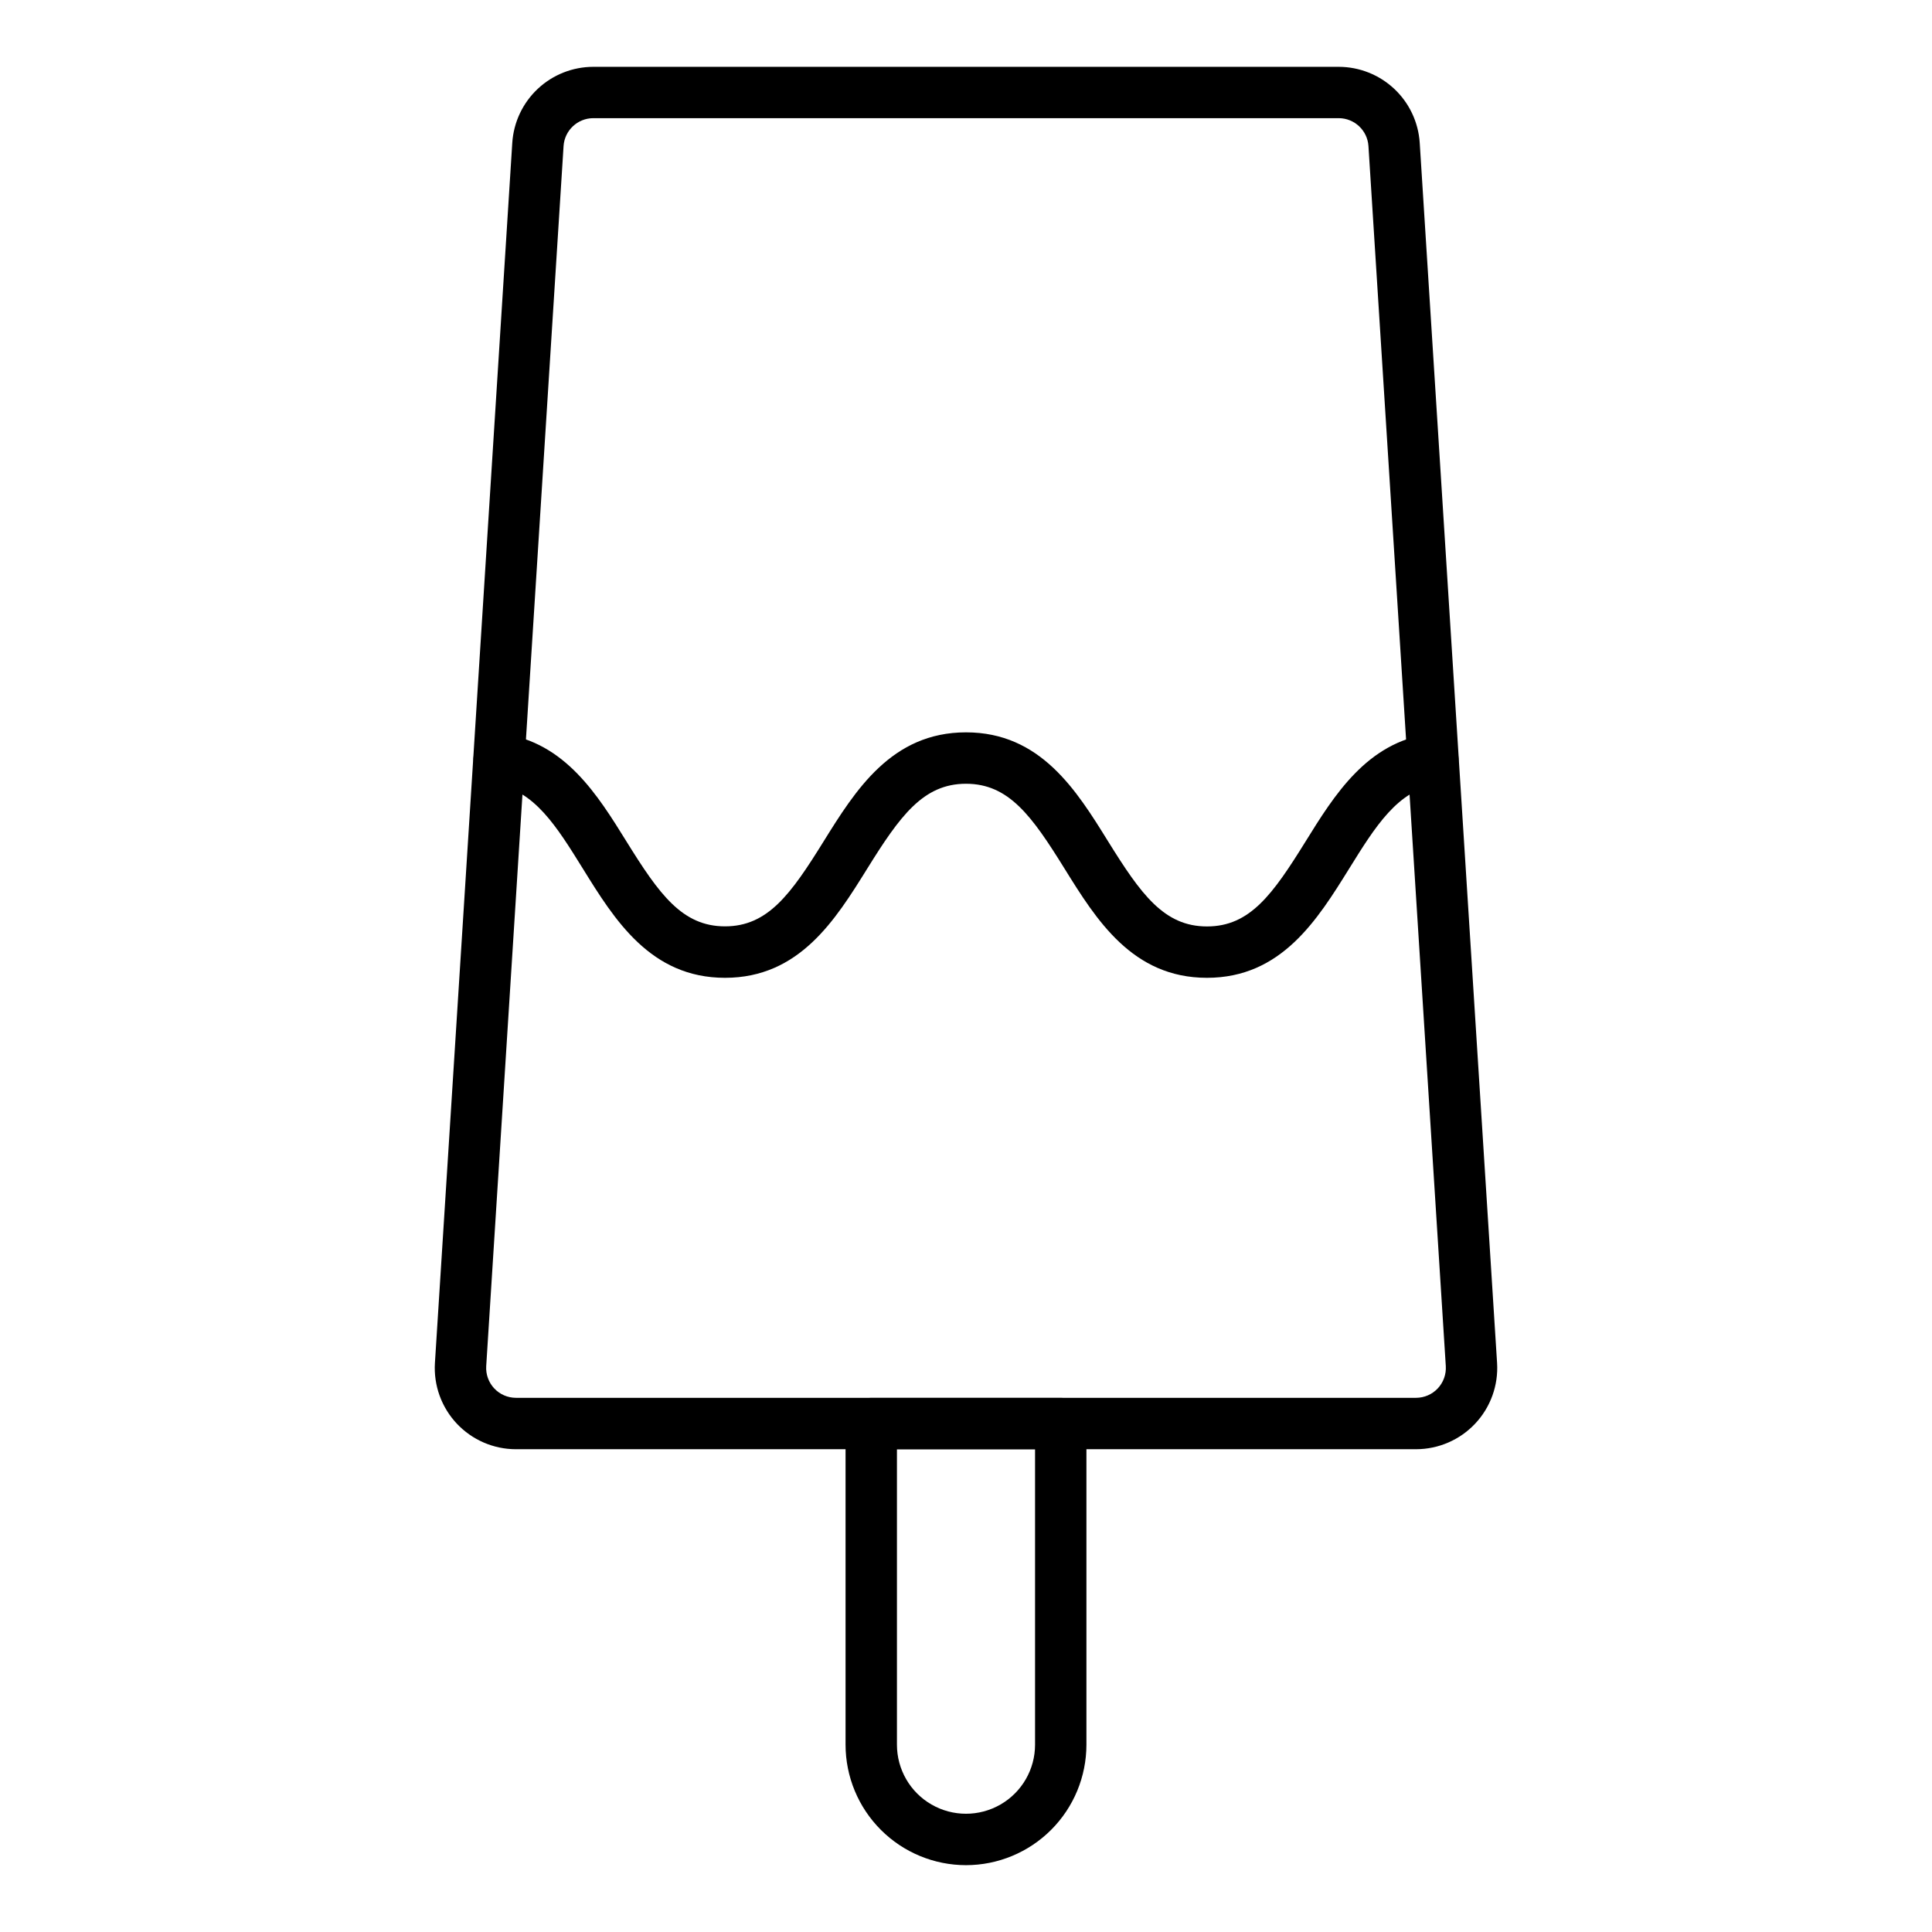
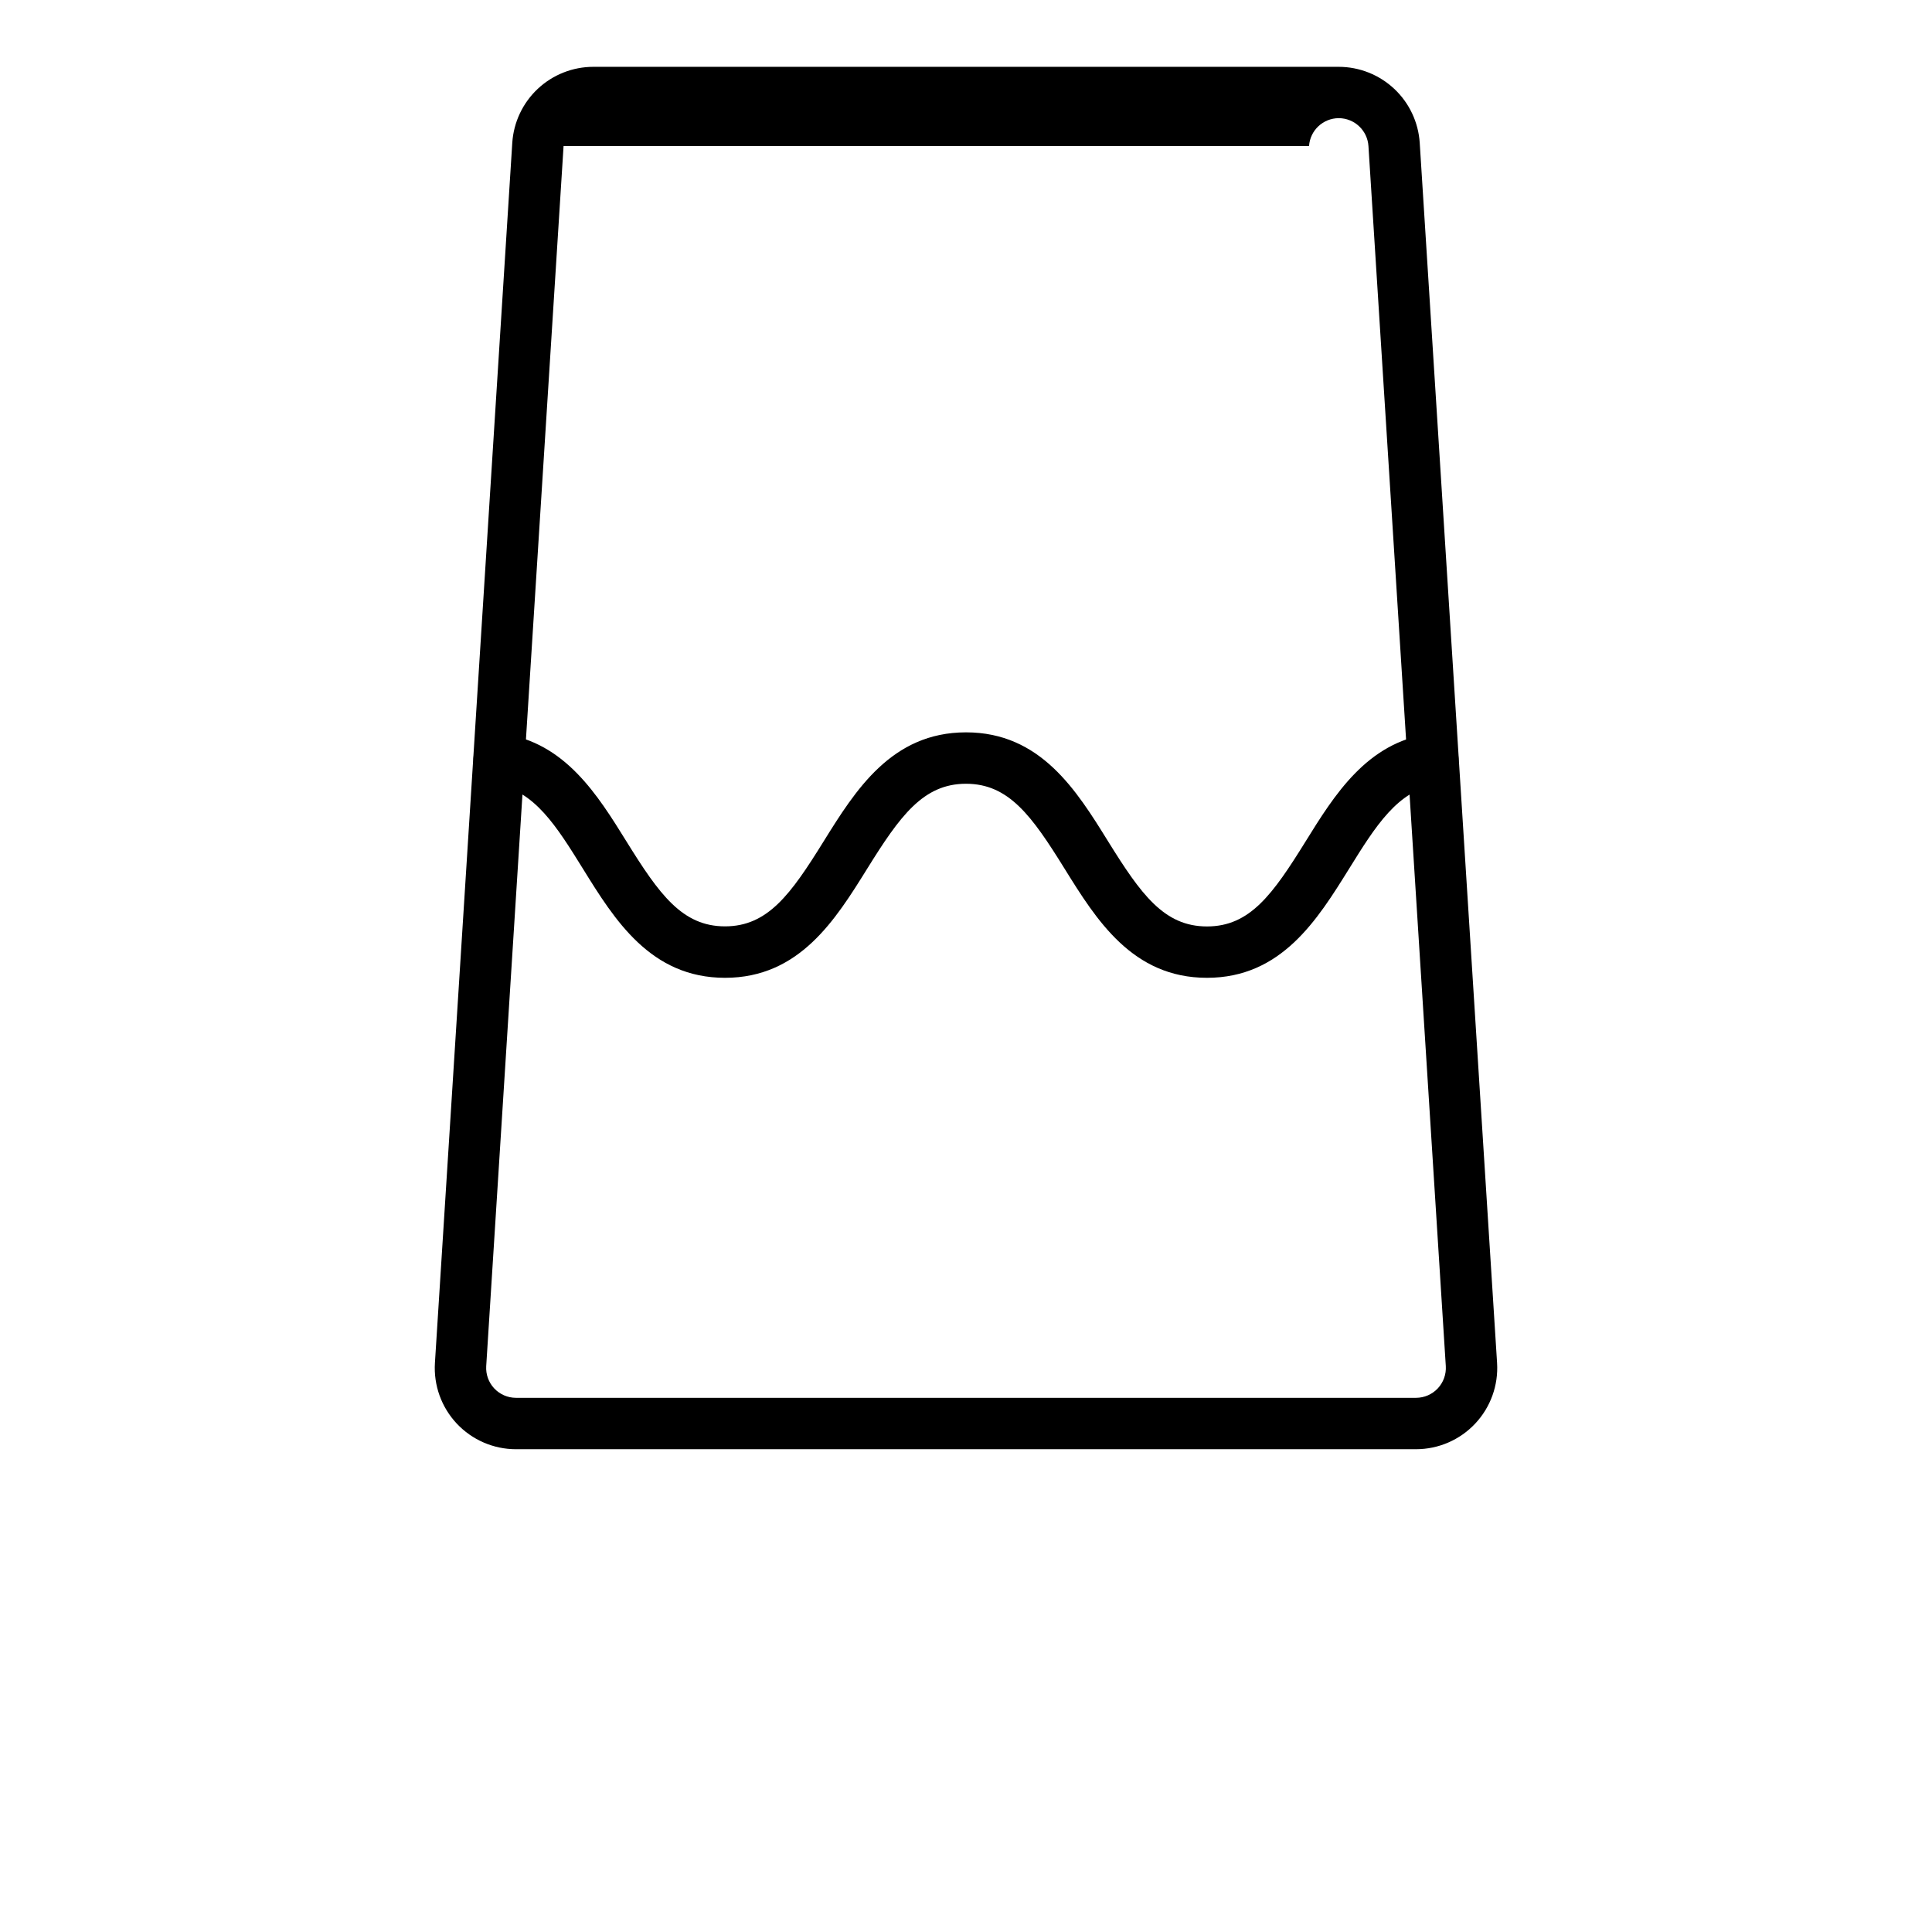
<svg xmlns="http://www.w3.org/2000/svg" fill="#000000" width="800px" height="800px" version="1.1" viewBox="144 144 512 512">
  <g>
-     <path d="m519.28 528.06h-238.56c-5.938-0.008-11.609-2.465-15.672-6.793s-6.16-10.145-5.789-16.07l20.5-323.35c0.355-5.453 2.769-10.566 6.754-14.305s9.242-5.824 14.707-5.832h197.56c5.465 0.008 10.723 2.094 14.707 5.832s6.398 8.852 6.754 14.305l20.5 323.34c0.371 5.926-1.723 11.742-5.789 16.074-4.062 4.328-9.734 6.789-15.672 6.797zm-225.93-345.35-20.5 323.34c-0.133 2.172 0.637 4.305 2.125 5.891 1.488 1.586 3.57 2.492 5.746 2.496h238.56c2.18-0.008 4.258-0.91 5.746-2.5 1.488-1.59 2.258-3.723 2.125-5.894l-20.5-323.34c-0.273-4.148-3.711-7.375-7.871-7.387h-197.56c-4.156 0.012-7.598 3.238-7.871 7.387z" />
+     <path d="m519.28 528.06h-238.56c-5.938-0.008-11.609-2.465-15.672-6.793s-6.16-10.145-5.789-16.07l20.5-323.35c0.355-5.453 2.769-10.566 6.754-14.305s9.242-5.824 14.707-5.832h197.56c5.465 0.008 10.723 2.094 14.707 5.832s6.398 8.852 6.754 14.305l20.5 323.34c0.371 5.926-1.723 11.742-5.789 16.074-4.062 4.328-9.734 6.789-15.672 6.797zm-225.93-345.35-20.5 323.34c-0.133 2.172 0.637 4.305 2.125 5.891 1.488 1.586 3.57 2.492 5.746 2.496h238.56c2.18-0.008 4.258-0.91 5.746-2.5 1.488-1.59 2.258-3.723 2.125-5.894l-20.5-323.34c-0.273-4.148-3.711-7.375-7.871-7.387c-4.156 0.012-7.598 3.238-7.871 7.387z" />
    <path d="m463.86 403.13c-19.777 0-29.328-15.379-37.758-28.957-8.68-13.992-14.766-22.469-26.102-22.469s-17.484 8.512-26.191 22.523c-8.41 13.516-17.941 28.902-37.672 28.902s-29.277-15.367-37.664-28.922c-6.945-11.191-12.938-20.867-23.23-22.289h0.004c-3.676-0.566-6.211-3.977-5.703-7.656 0.508-3.68 3.871-6.277 7.559-5.832 16.641 2.301 25.301 16.277 32.938 28.594 8.68 13.992 14.762 22.469 26.098 22.469 11.336 0 17.422-8.488 26.102-22.469 8.43-13.559 18.016-28.945 37.762-28.945 19.742 0 29.277 15.359 37.672 28.914 8.707 14.012 14.809 22.523 26.191 22.523 11.383 0 17.414-8.488 26.098-22.469 7.641-12.324 16.301-26.301 32.938-28.594h-0.004c3.688-0.445 7.055 2.148 7.562 5.828 0.504 3.68-2.031 7.09-5.703 7.656-10.293 1.422-16.285 11.098-23.23 22.289-8.402 13.516-17.934 28.902-37.664 28.902z" />
-     <path d="m400 638.29c-8.465-0.008-16.578-3.371-22.559-9.355-5.984-5.984-9.352-14.098-9.359-22.559v-85.117c0-3.762 3.047-6.809 6.809-6.809h50.219-0.004c1.809 0 3.539 0.719 4.816 1.992 1.277 1.277 1.992 3.012 1.992 4.816v85.102c-0.004 8.465-3.367 16.582-9.352 22.566-5.984 5.988-14.098 9.355-22.562 9.363zm-18.301-110.22v78.293c0 6.539 3.488 12.582 9.148 15.848 5.664 3.269 12.641 3.269 18.301 0 5.664-3.266 9.152-9.309 9.152-15.848v-78.293z" />
  </g>
</svg>